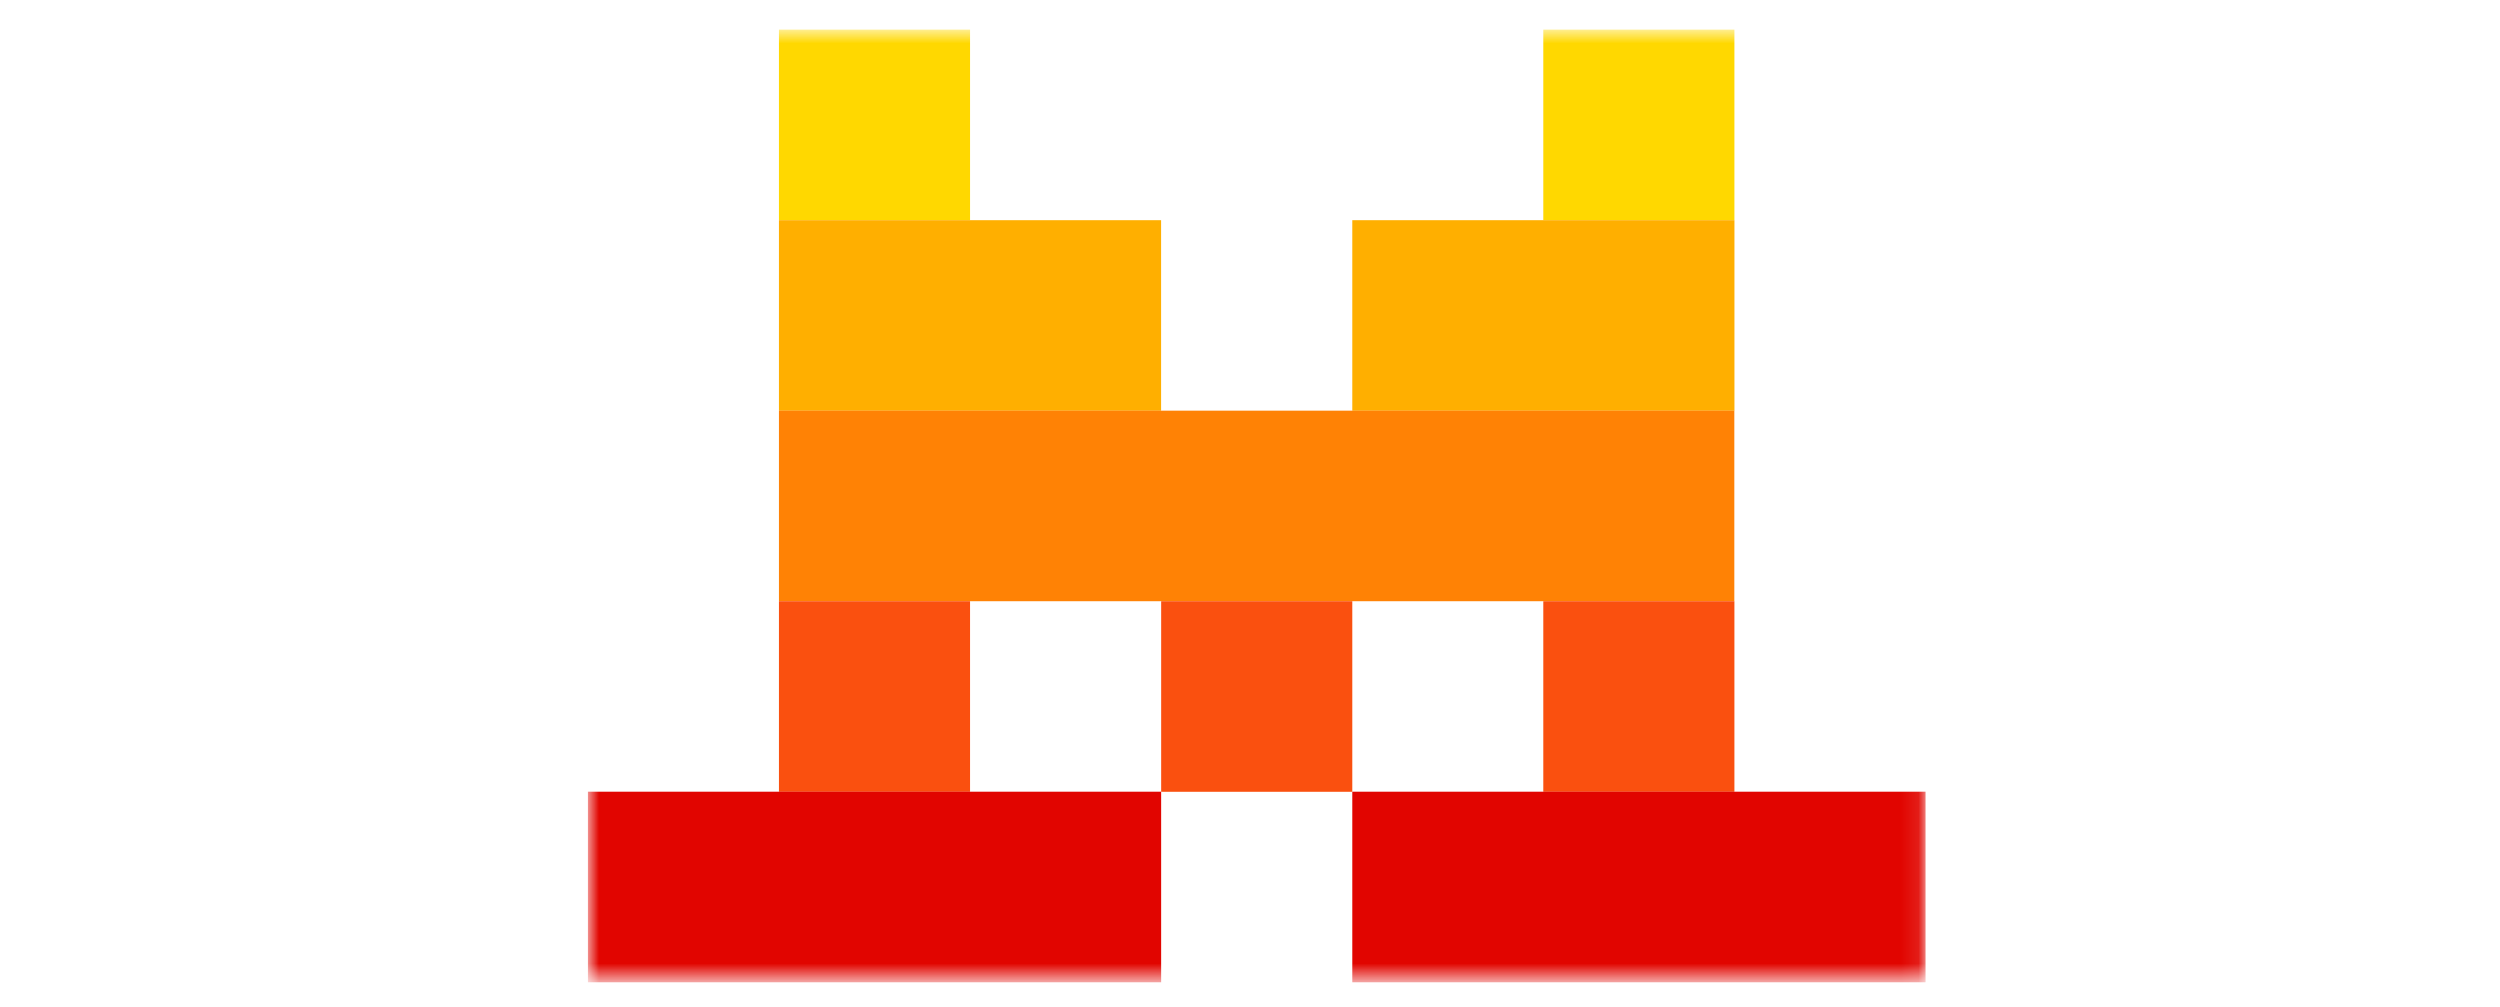
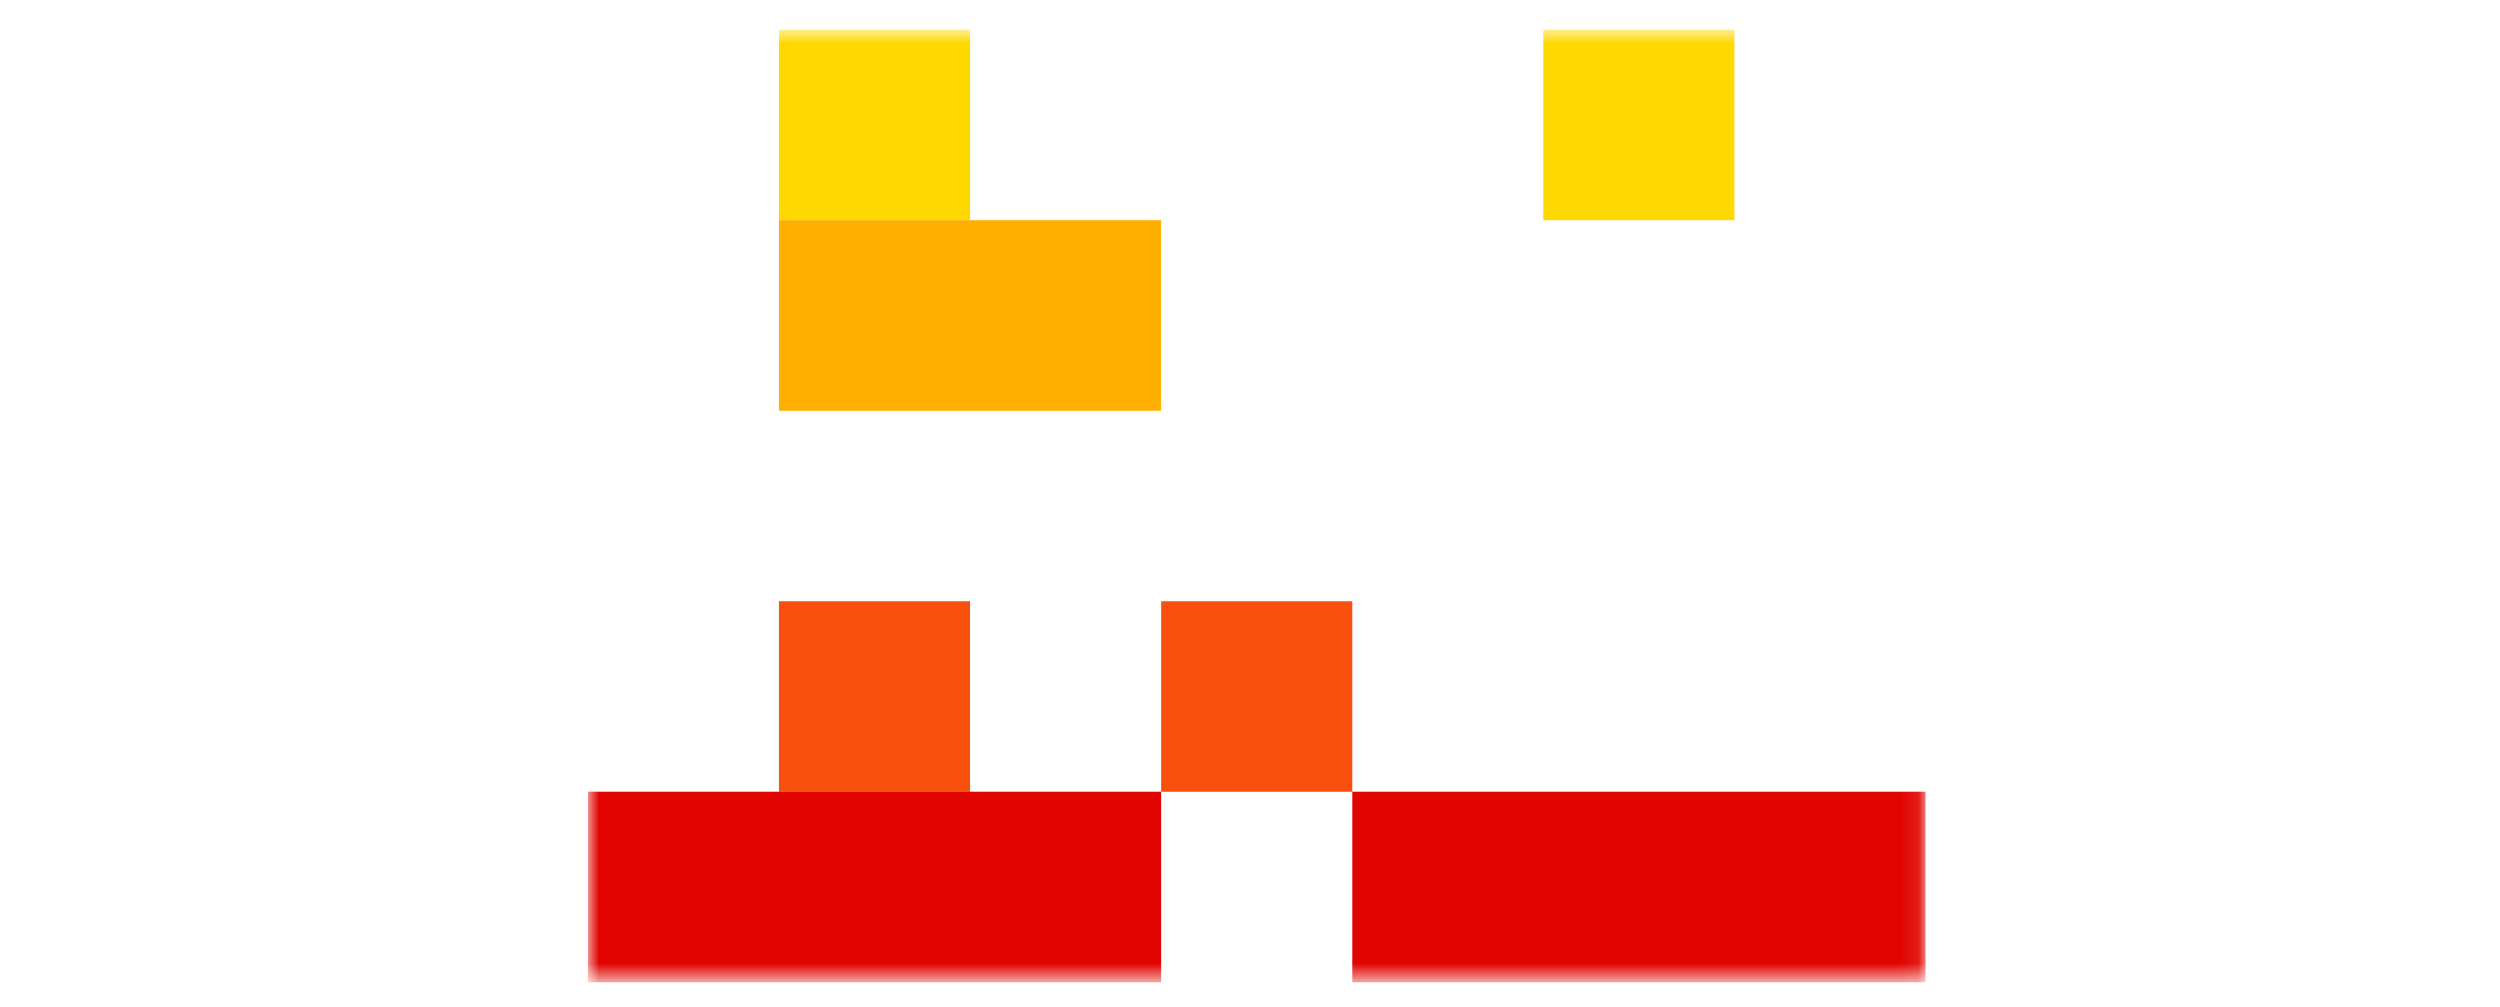
<svg xmlns="http://www.w3.org/2000/svg" width="144" height="58" viewBox="0 0 144 58" fill="none">
  <mask id="mask0_1221_886" style="mask-type:luminance" maskUnits="userSpaceOnUse" x="33" y="1" width="78" height="56">
    <path d="M110.905 1.706H33.865V56.404H110.905V1.706Z" fill="white" />
  </mask>
  <g mask="url(#mask0_1221_886)">
    <path d="M55.875 1.706H44.867V12.682H55.875V1.706Z" fill="#FFD800" />
    <path d="M99.902 1.706H88.894V12.682H99.902V1.706Z" fill="#FFD800" />
    <path d="M66.879 12.683H44.867V23.659H66.879V12.683Z" fill="#FFAF00" />
-     <path d="M99.904 12.683H77.892V23.659H99.904V12.683Z" fill="#FFAF00" />
-     <path d="M99.897 23.654H44.867V34.63H99.897V23.654Z" fill="#FF8205" />
    <path d="M55.875 34.631H44.867V45.607H55.875V34.631Z" fill="#FA500F" />
    <path d="M77.892 34.631H66.883V45.607H77.892V34.631Z" fill="#FA500F" />
-     <path d="M99.902 34.631H88.894V45.607H99.902V34.631Z" fill="#FA500F" />
    <path d="M66.882 45.602H33.864V56.579H66.882V45.602Z" fill="#E10500" />
    <path d="M110.912 45.602H77.892V56.579H110.912V45.602Z" fill="#E10500" />
  </g>
</svg>